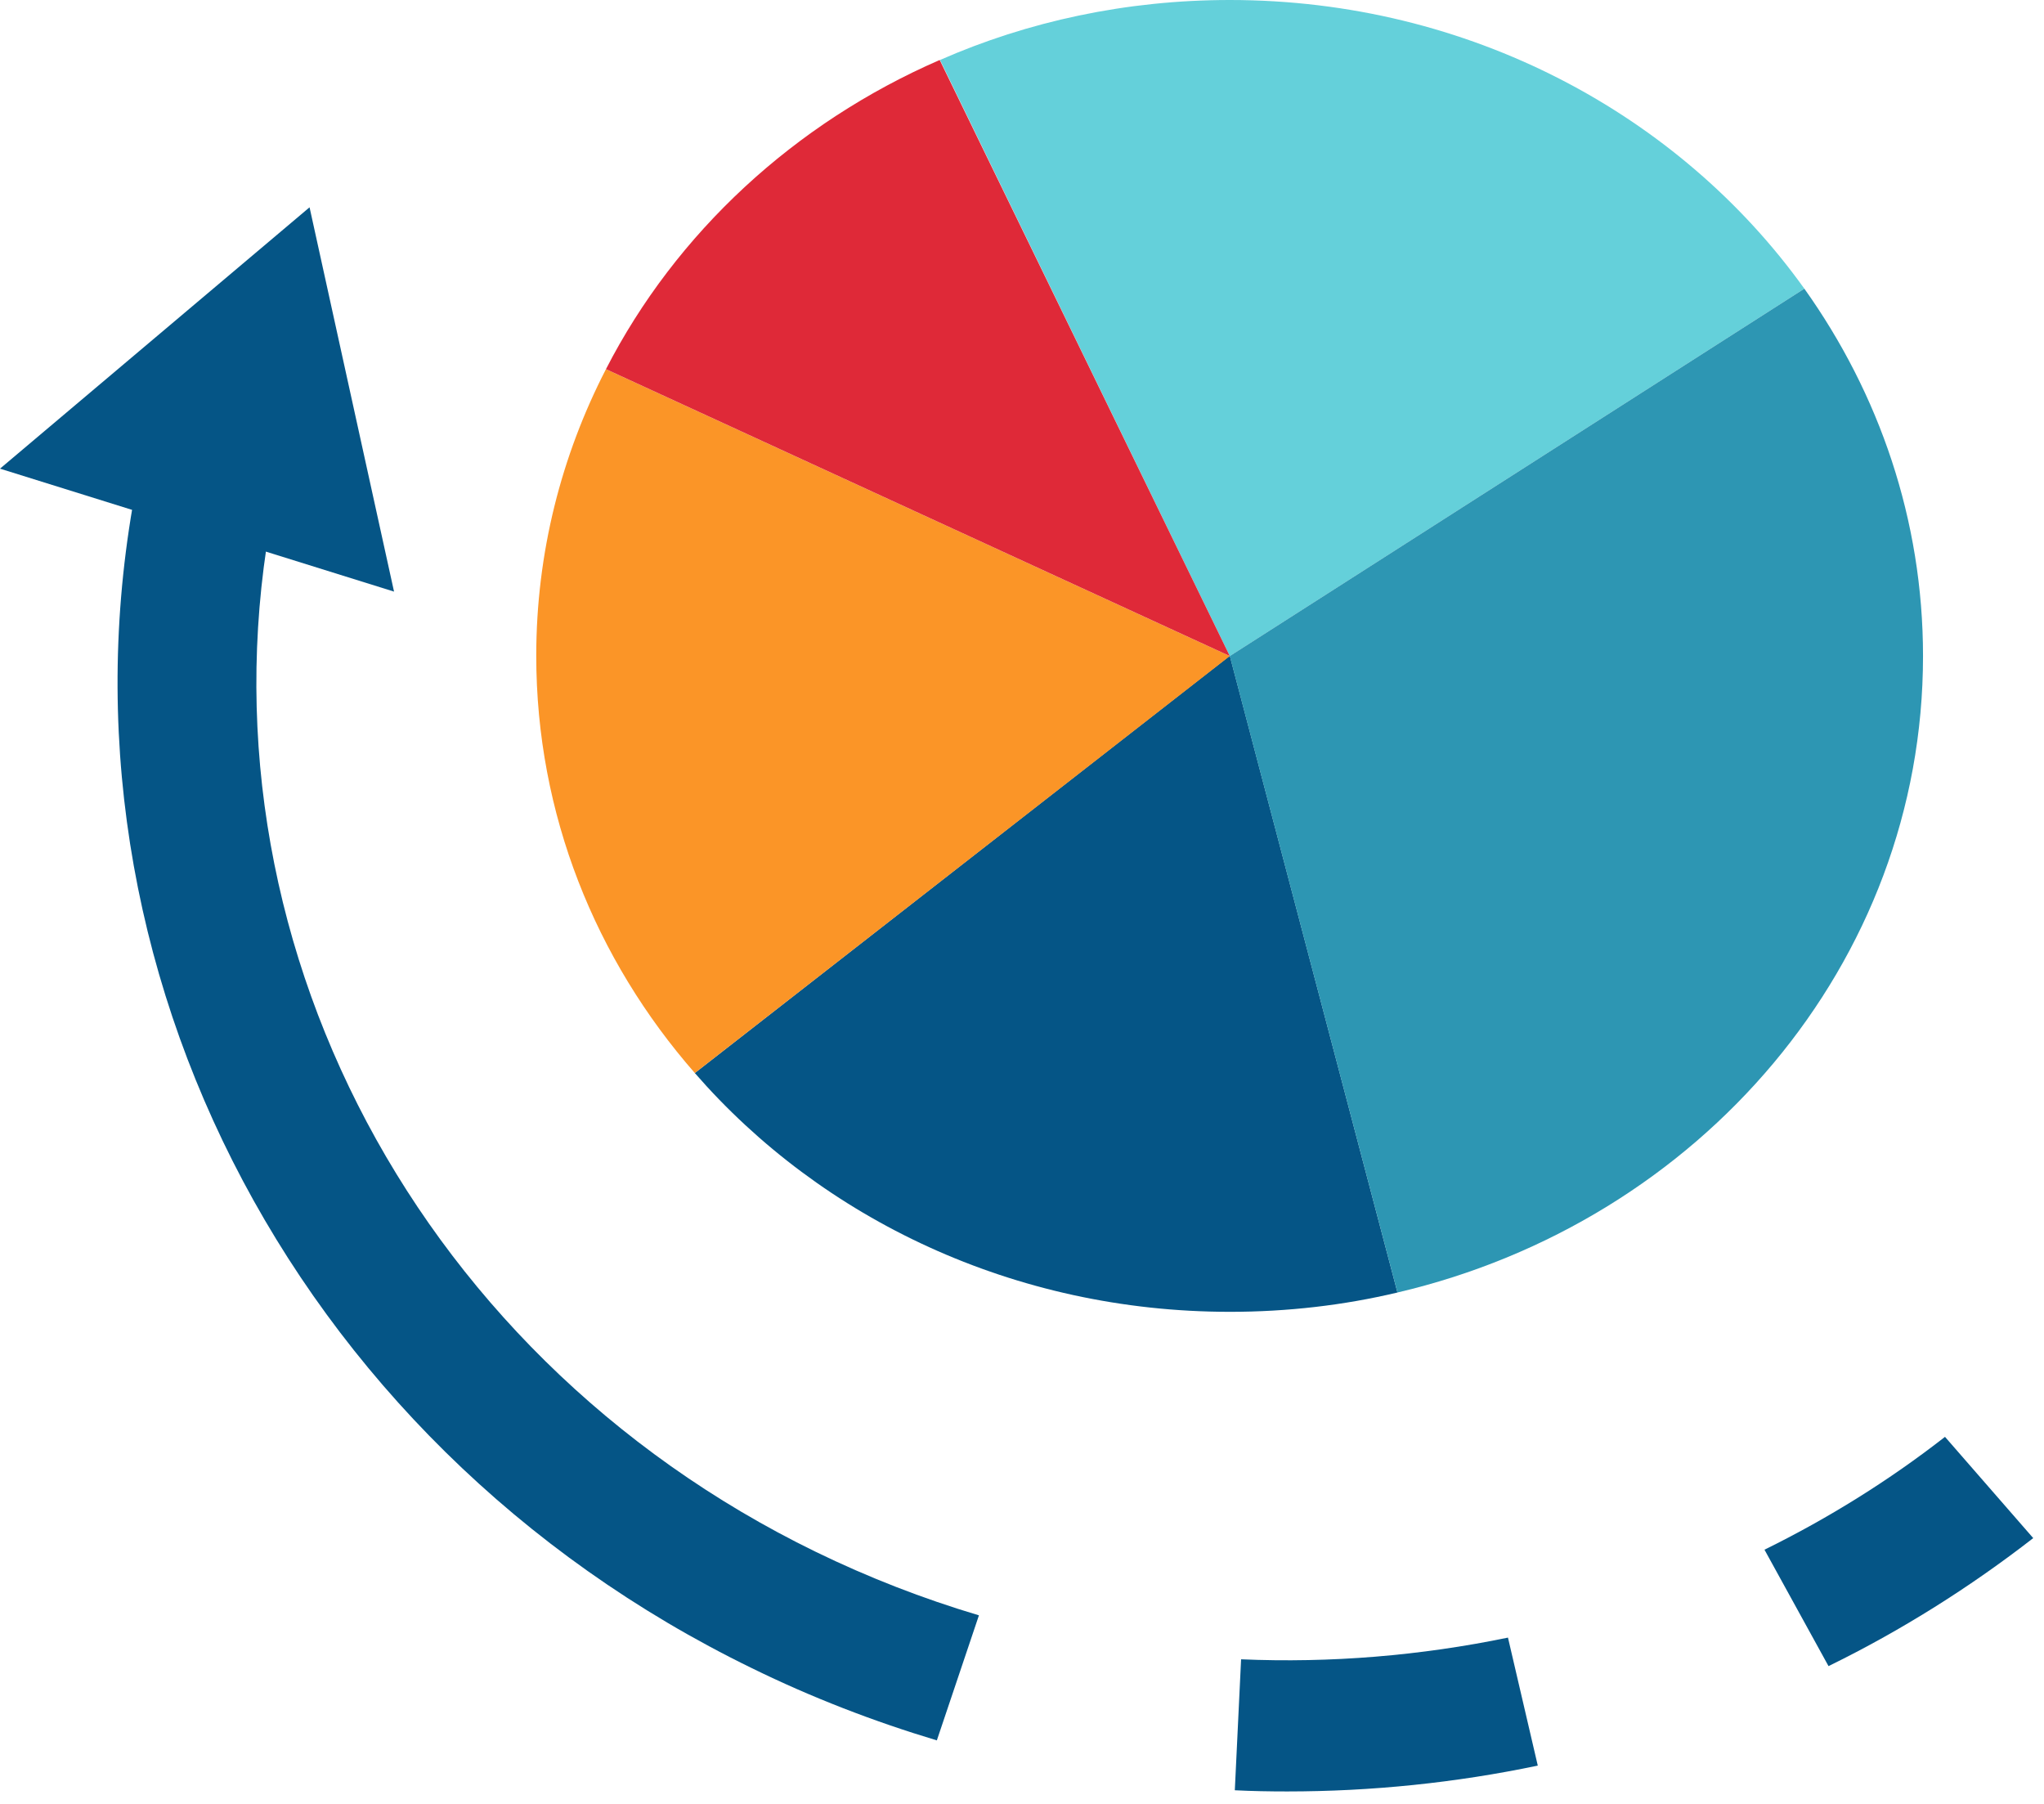
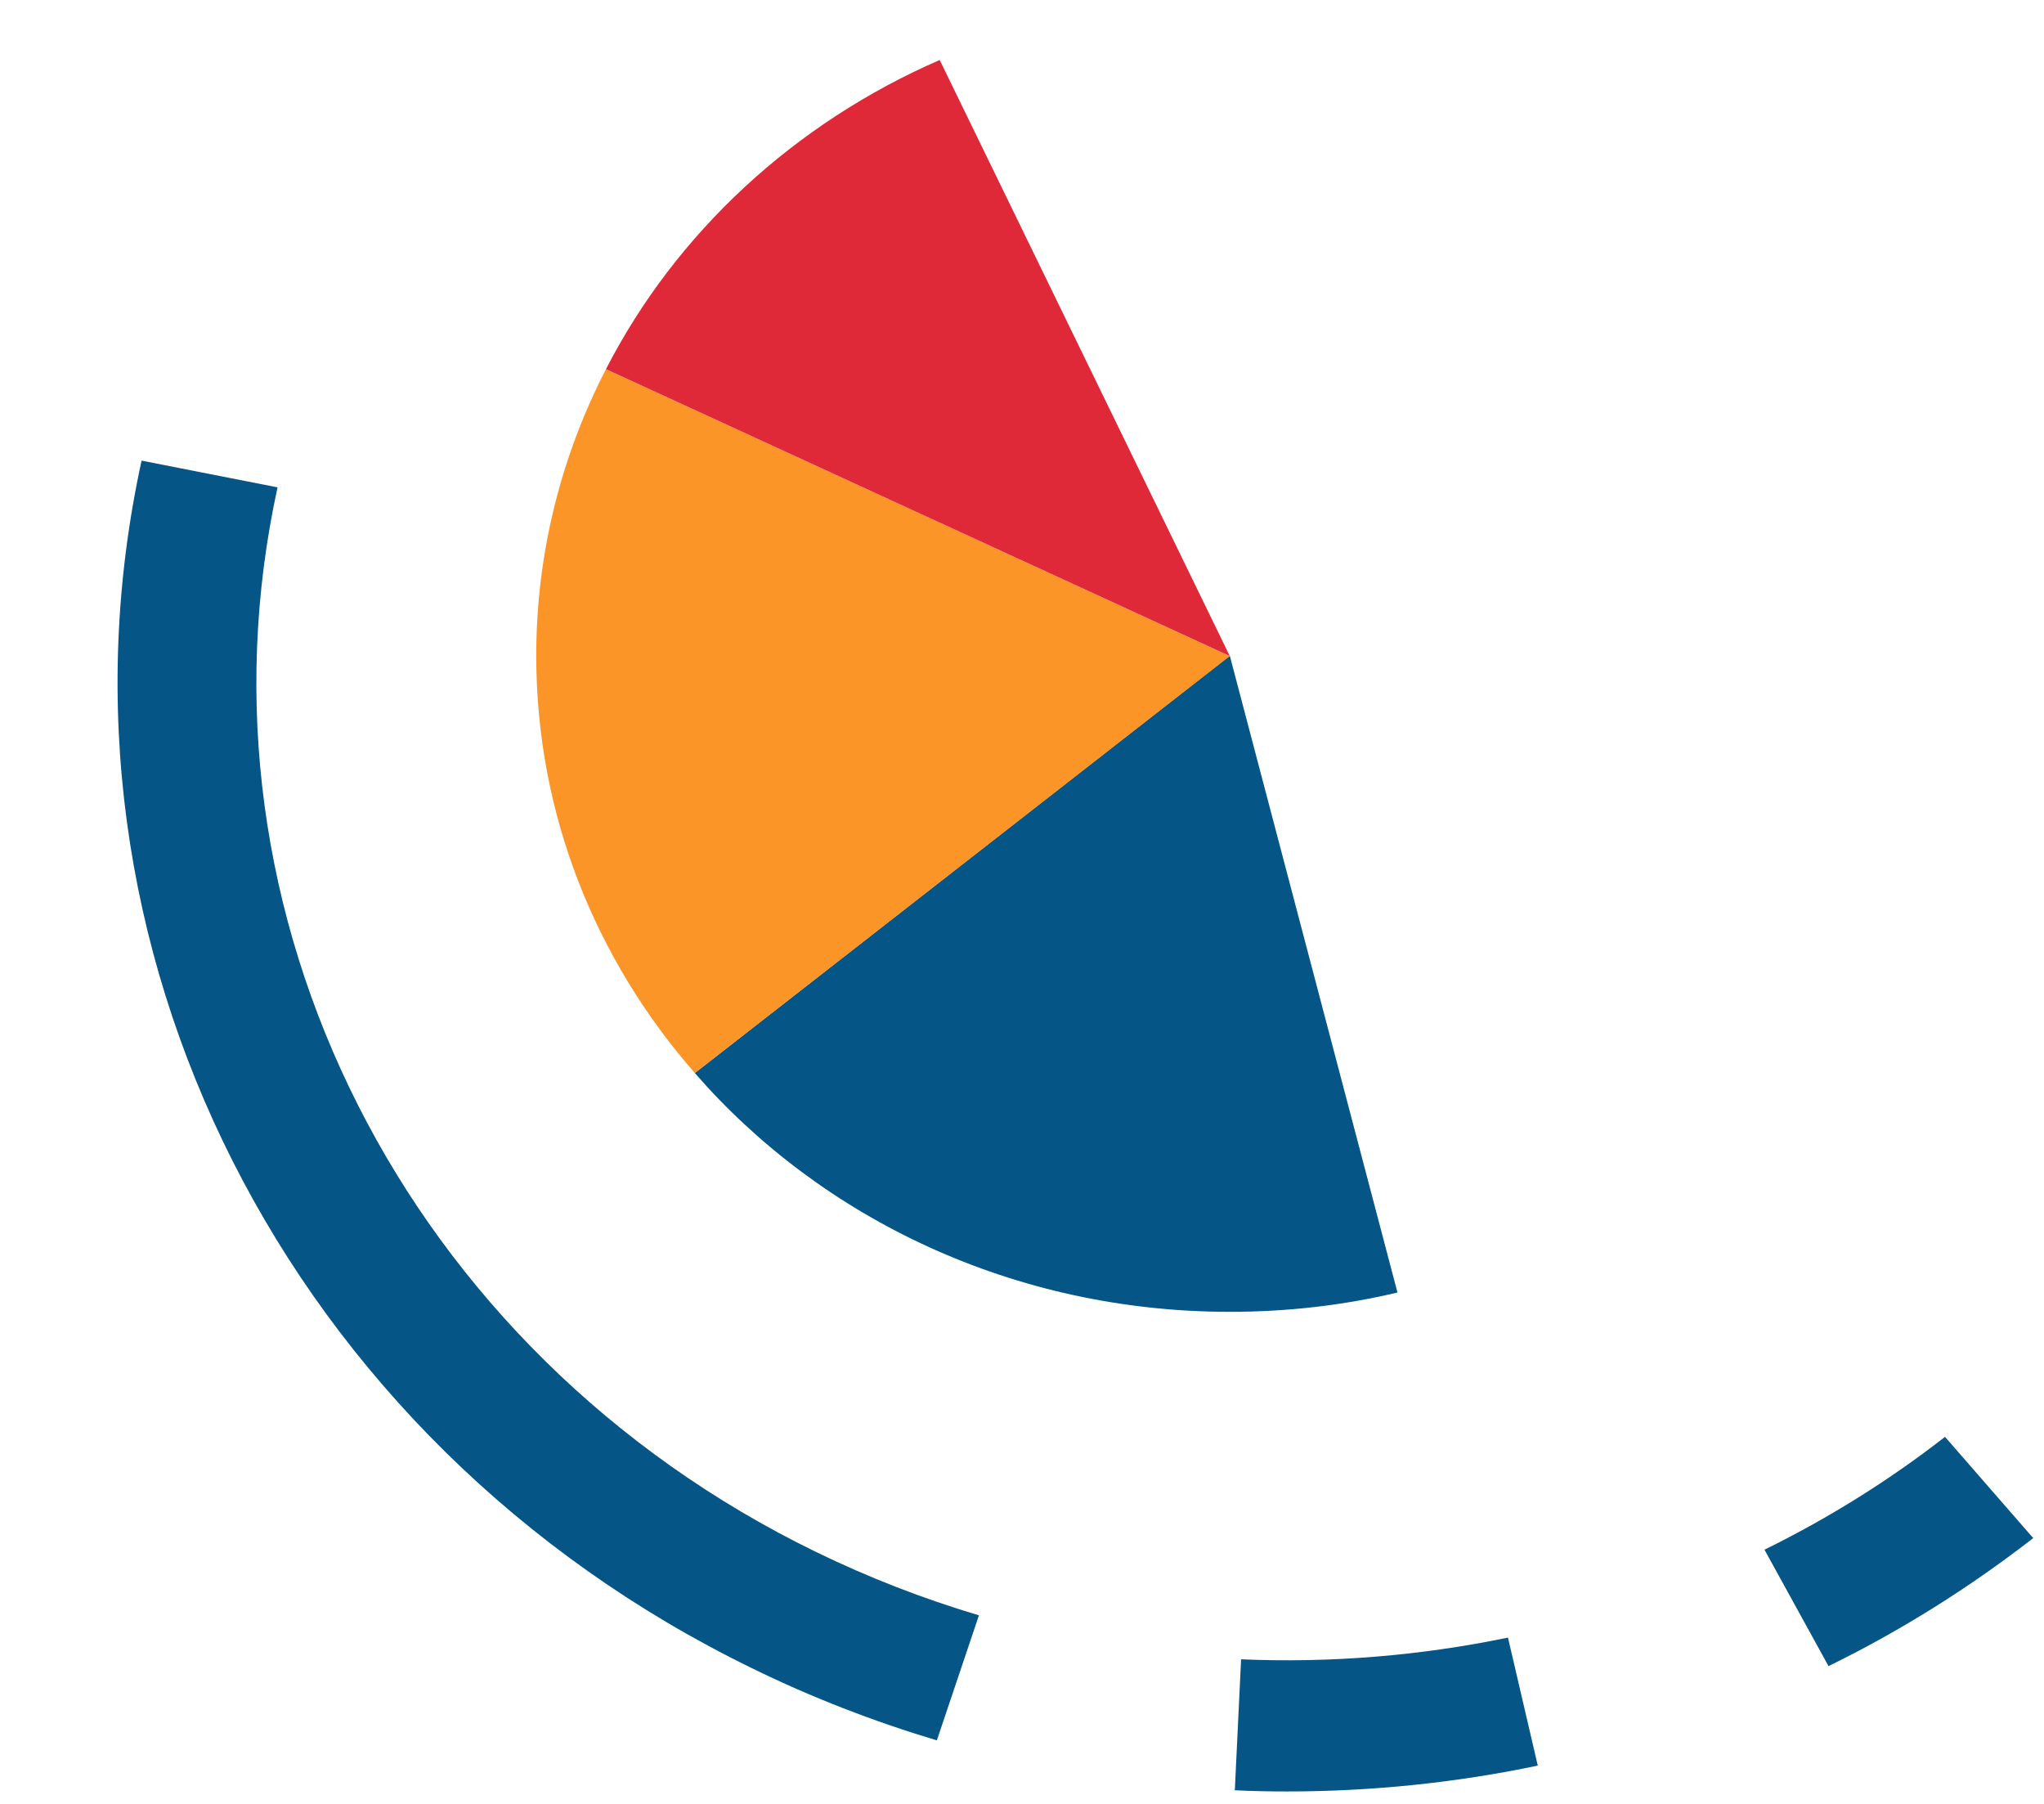
<svg xmlns="http://www.w3.org/2000/svg" width="85" height="75" viewBox="0 0 85 75" fill="none">
-   <path d="M75.034 12.002L51.142 27.277L39.091 2.494C42.746 0.889 46.833 0 51.142 0C61.09 0 69.851 4.766 75.034 12.002Z" fill="#64D0DA" />
  <path d="M58.114 53.738C55.881 54.269 53.544 54.541 51.142 54.541C42.172 54.541 34.169 50.676 28.894 44.613L51.142 27.264L58.114 53.738Z" fill="#055586" />
  <path d="M51.141 27.277L28.894 44.613C24.768 39.896 22.3 33.858 22.3 27.264C22.3 22.992 23.345 18.942 25.199 15.349L51.141 27.277Z" fill="#FB9527" />
  <path d="M51.141 27.276L25.199 15.348C28.11 9.68 33.032 5.124 39.077 2.494L51.141 27.276Z" fill="#DF2938" />
-   <path d="M79.969 27.277C79.969 40.069 70.673 50.799 58.113 53.738L51.141 27.277L75.034 12.002C78.141 16.361 79.969 21.609 79.969 27.277Z" fill="#2D96B3" />
  <path d="M76.039 69.271L73.376 64.431C76.039 63.122 78.572 61.542 80.883 59.739L84.552 63.949C81.928 65.987 79.069 67.79 76.039 69.271Z" fill="#055586" />
  <path d="M53.531 74.482C52.799 74.482 52.081 74.47 51.35 74.433L51.611 68.988C55.332 69.148 59.066 68.839 62.709 68.086L63.949 73.408C60.529 74.124 57.029 74.482 53.531 74.482Z" fill="#055586" />
  <path d="M38.959 72.359C36.322 71.568 33.737 70.568 31.27 69.358C11.92 59.937 1.488 39.279 5.888 19.151L11.542 20.263C7.664 38.007 16.855 56.208 33.92 64.518C36.1 65.58 38.385 66.469 40.709 67.16L38.959 72.359Z" fill="#055586" />
-   <path d="M0 19.485L12.873 8.619L16.386 24.597L0 19.485Z" fill="#055586" />
</svg>